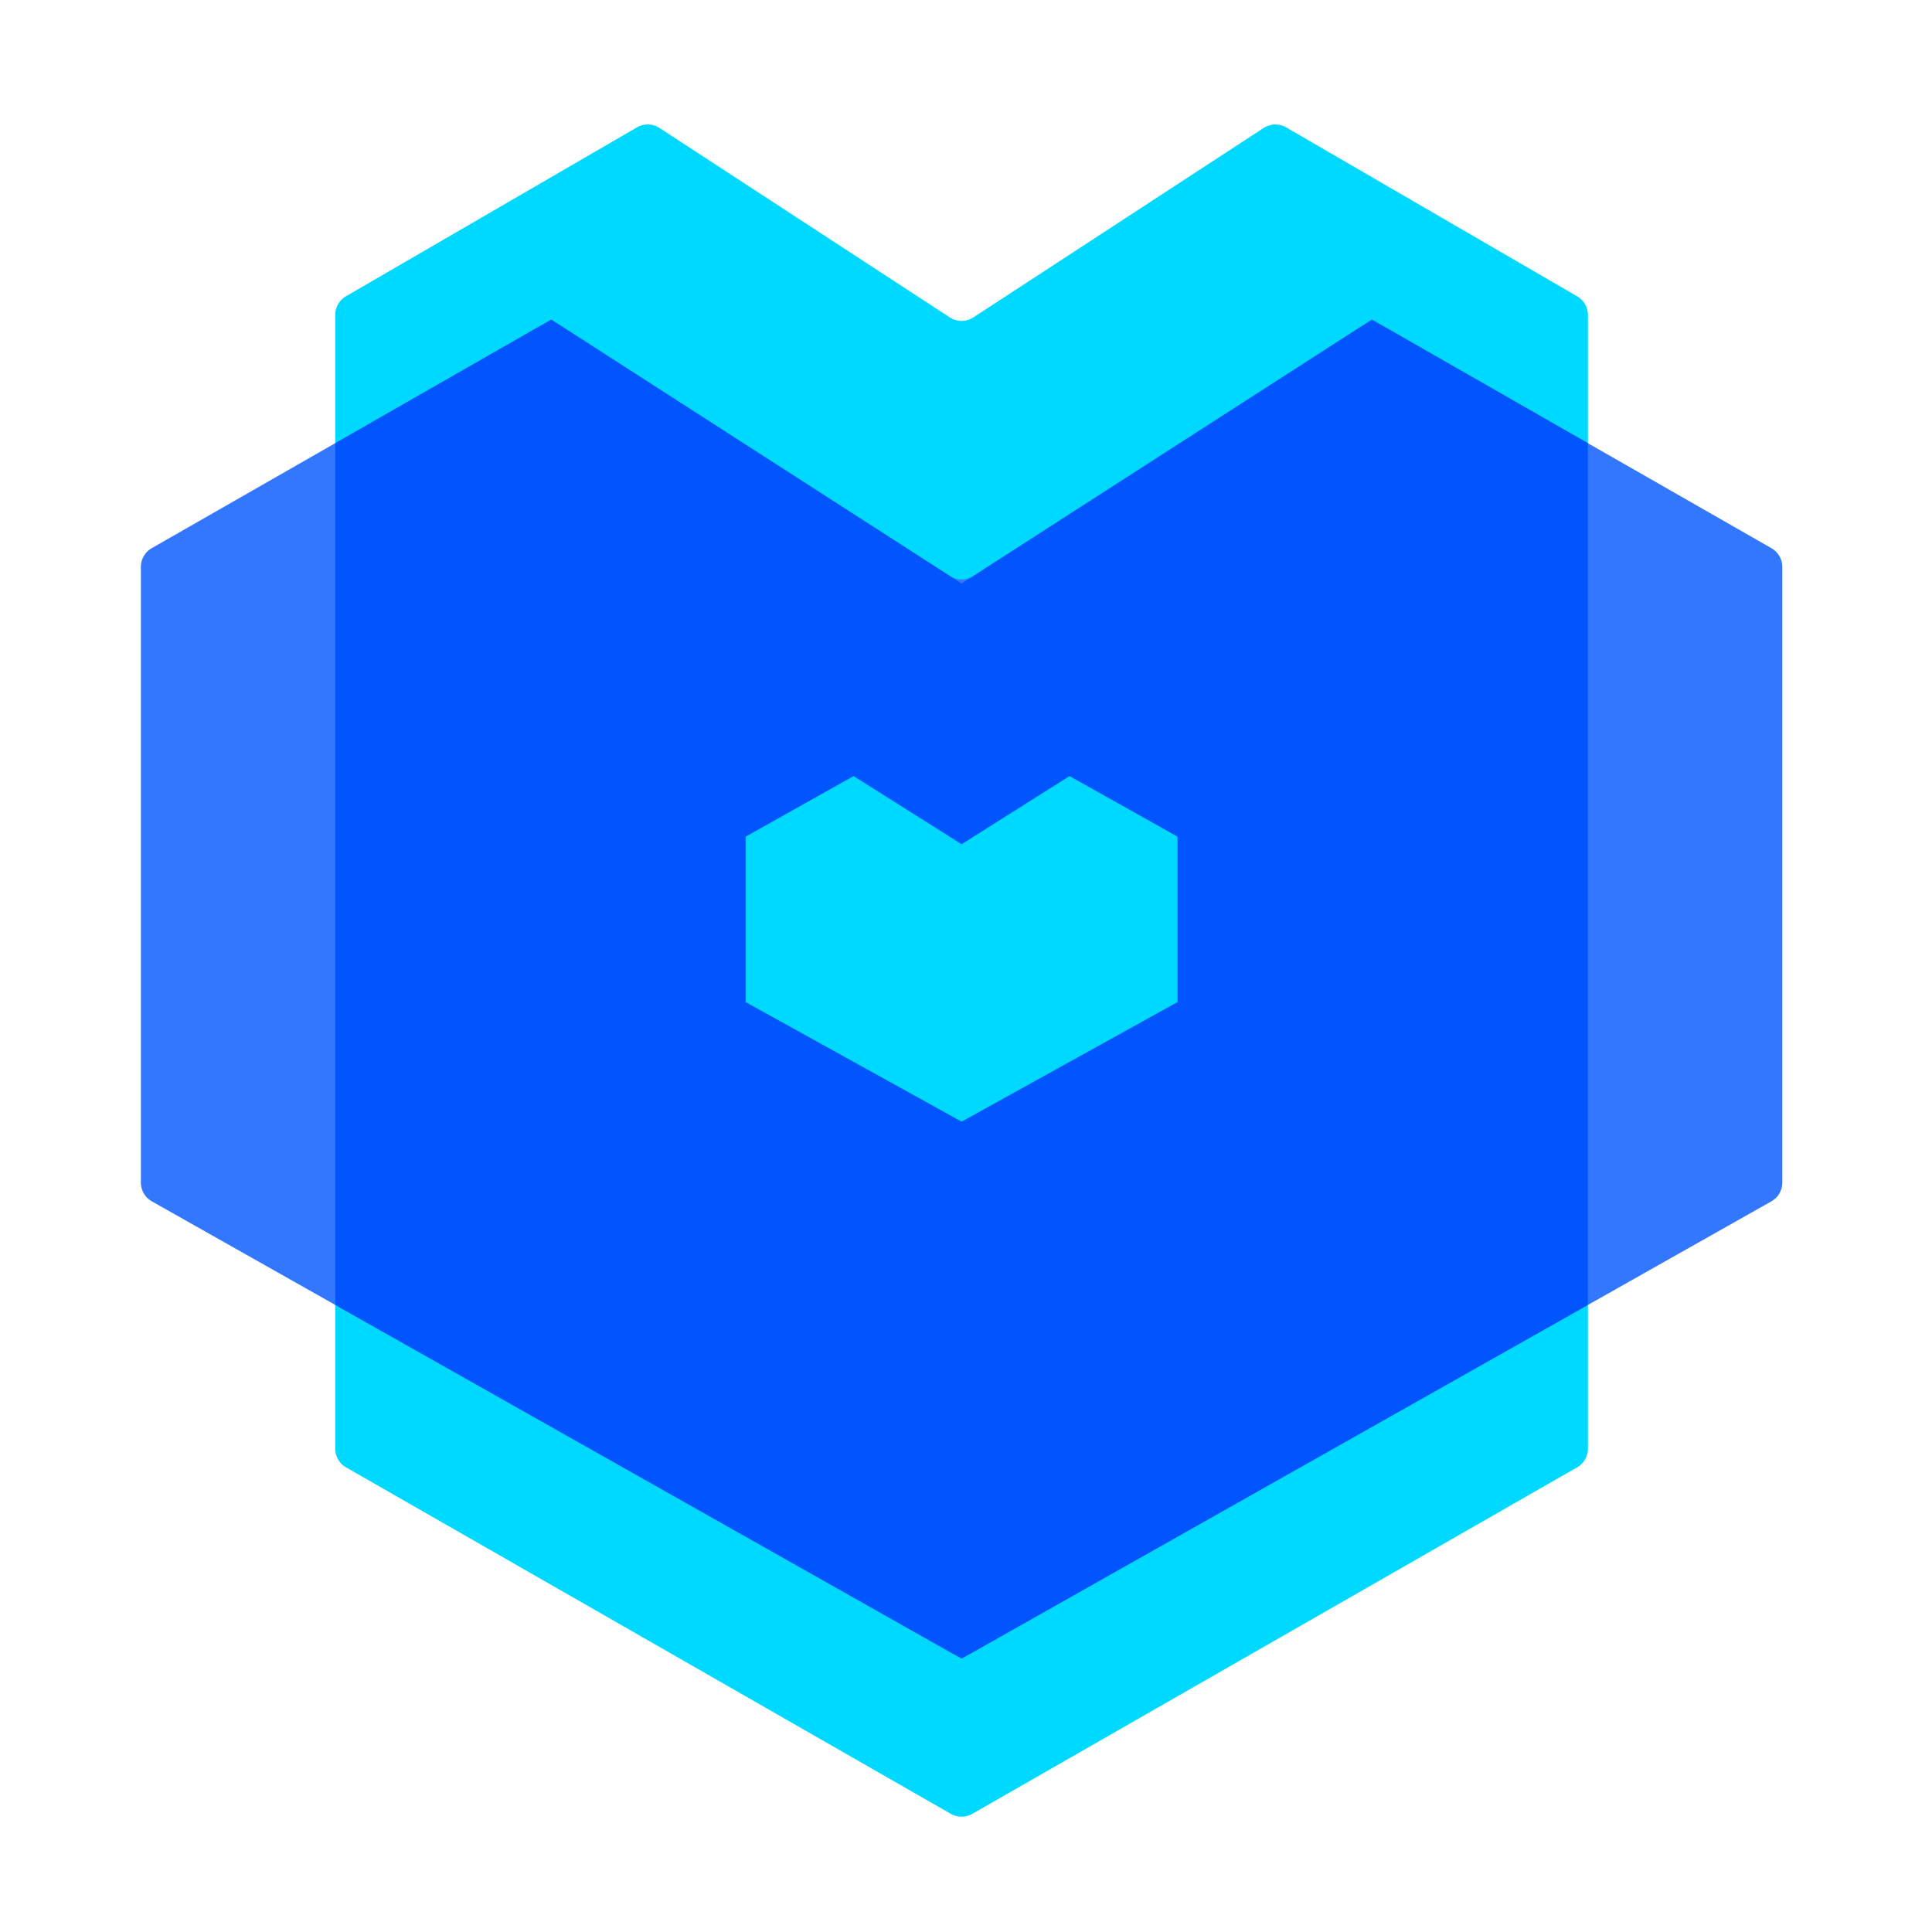
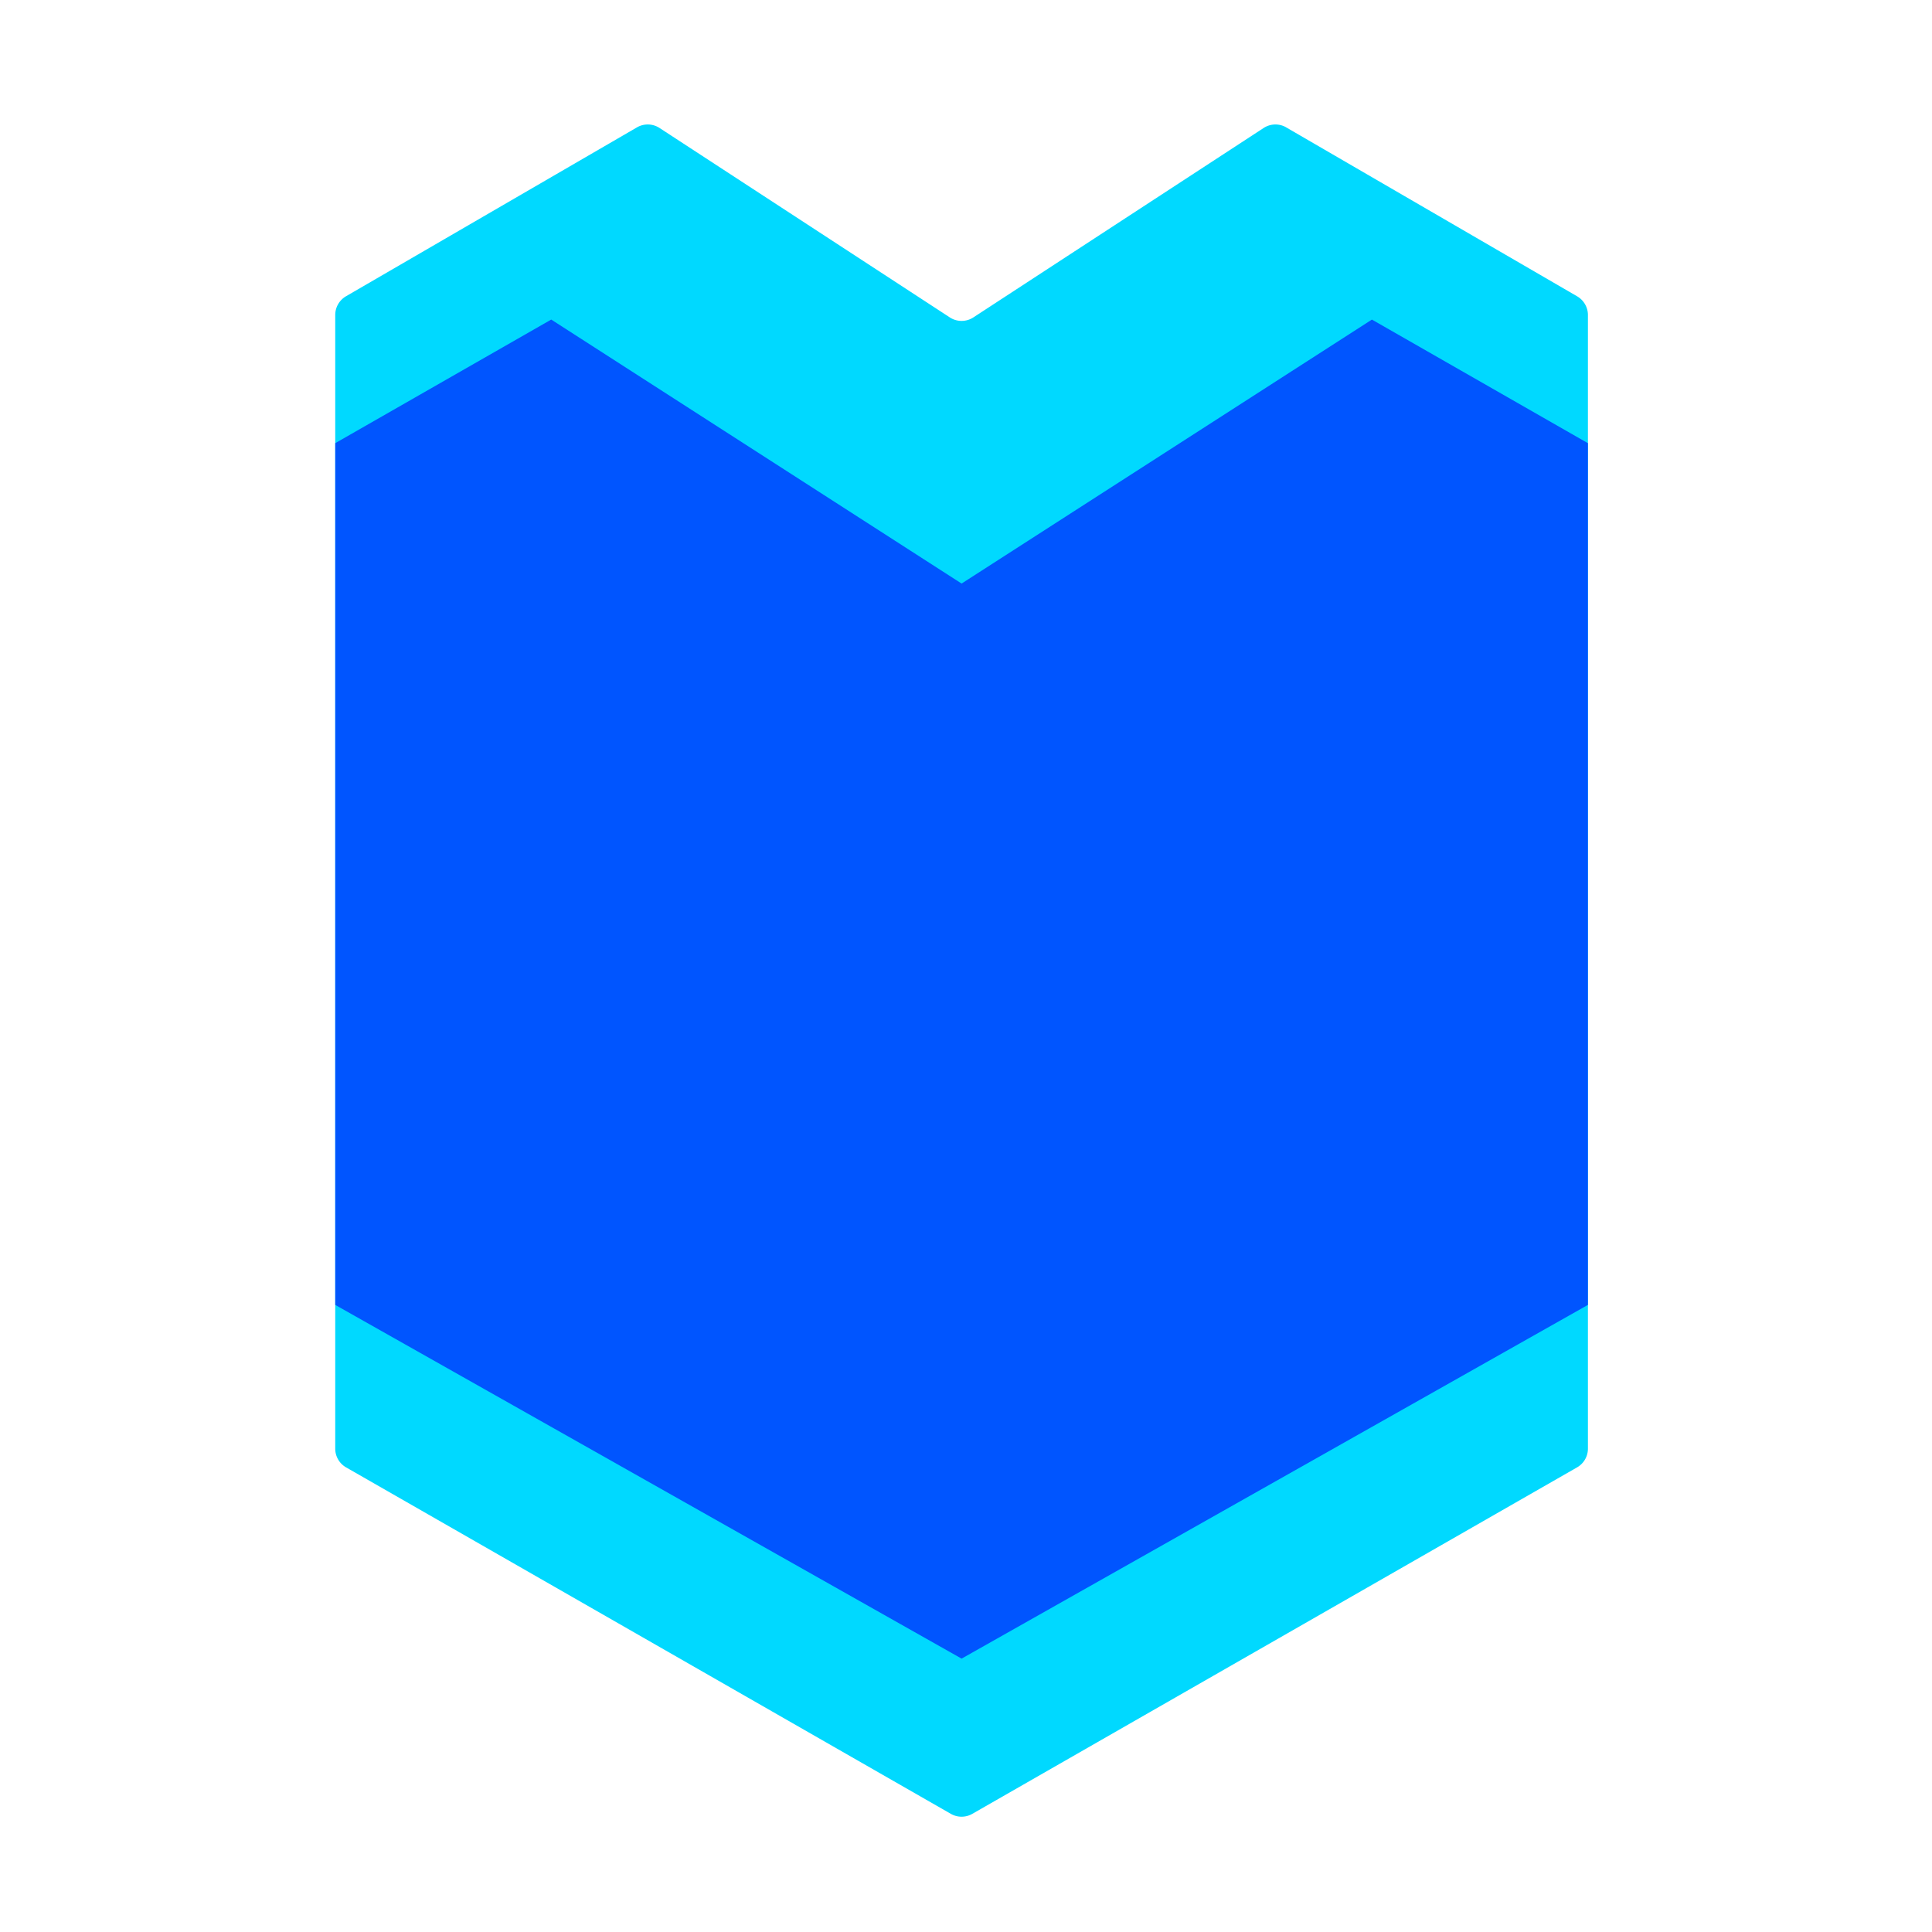
<svg xmlns="http://www.w3.org/2000/svg" viewBox="0 0 64 64">
  <g fill="none" fill-rule="evenodd">
    <path d="M42.609 4.221l9.636 5.595c.22.128.357.364.357.619v37.553a.715.715 0 01-.36.621L32.209 60.086a.715.715 0 01-.711 0L11.465 48.609a.715.715 0 01-.36-.62V10.434c0-.255.136-.491.357-.62l9.637-5.594a.715.715 0 01.75.02l9.614 6.274a.715.715 0 00.782 0l9.614-6.274a.715.715 0 01.75-.02z" fill="#00D9FF" />
-     <path d="M45.824 10.803l12.857 7.357c.222.127.36.364.36.62v20.394a.715.715 0 01-.364.623L32.205 54.746a.715.715 0 01-.703 0L5.03 39.796a.715.715 0 01-.363-.622V18.78c0-.257.137-.494.36-.621l12.856-7.357a.715.715 0 01.743.019l12.84 8.26a.715.715 0 00.775 0l12.84-8.26a.715.715 0 01.743-.02z" fill="#37F" />
-     <path d="M45.447 10.587l7.154 4.094v28.546L31.854 54.944 11.106 43.227V14.68l7.154-4.094 13.594 8.745 13.593-8.745z" fill="#05F" />
-     <path fill="#00D9FF" d="M35.43 25.709l3.578 2.007v5.478l-7.154 3.962-7.155-3.962v-5.478l3.577-2.007 3.578 2.257z" />
+     <path d="M45.447 10.587l7.154 4.094v28.546L31.854 54.944 11.106 43.227V14.68l7.154-4.094 13.594 8.745 13.593-8.745" fill="#05F" />
  </g>
</svg>